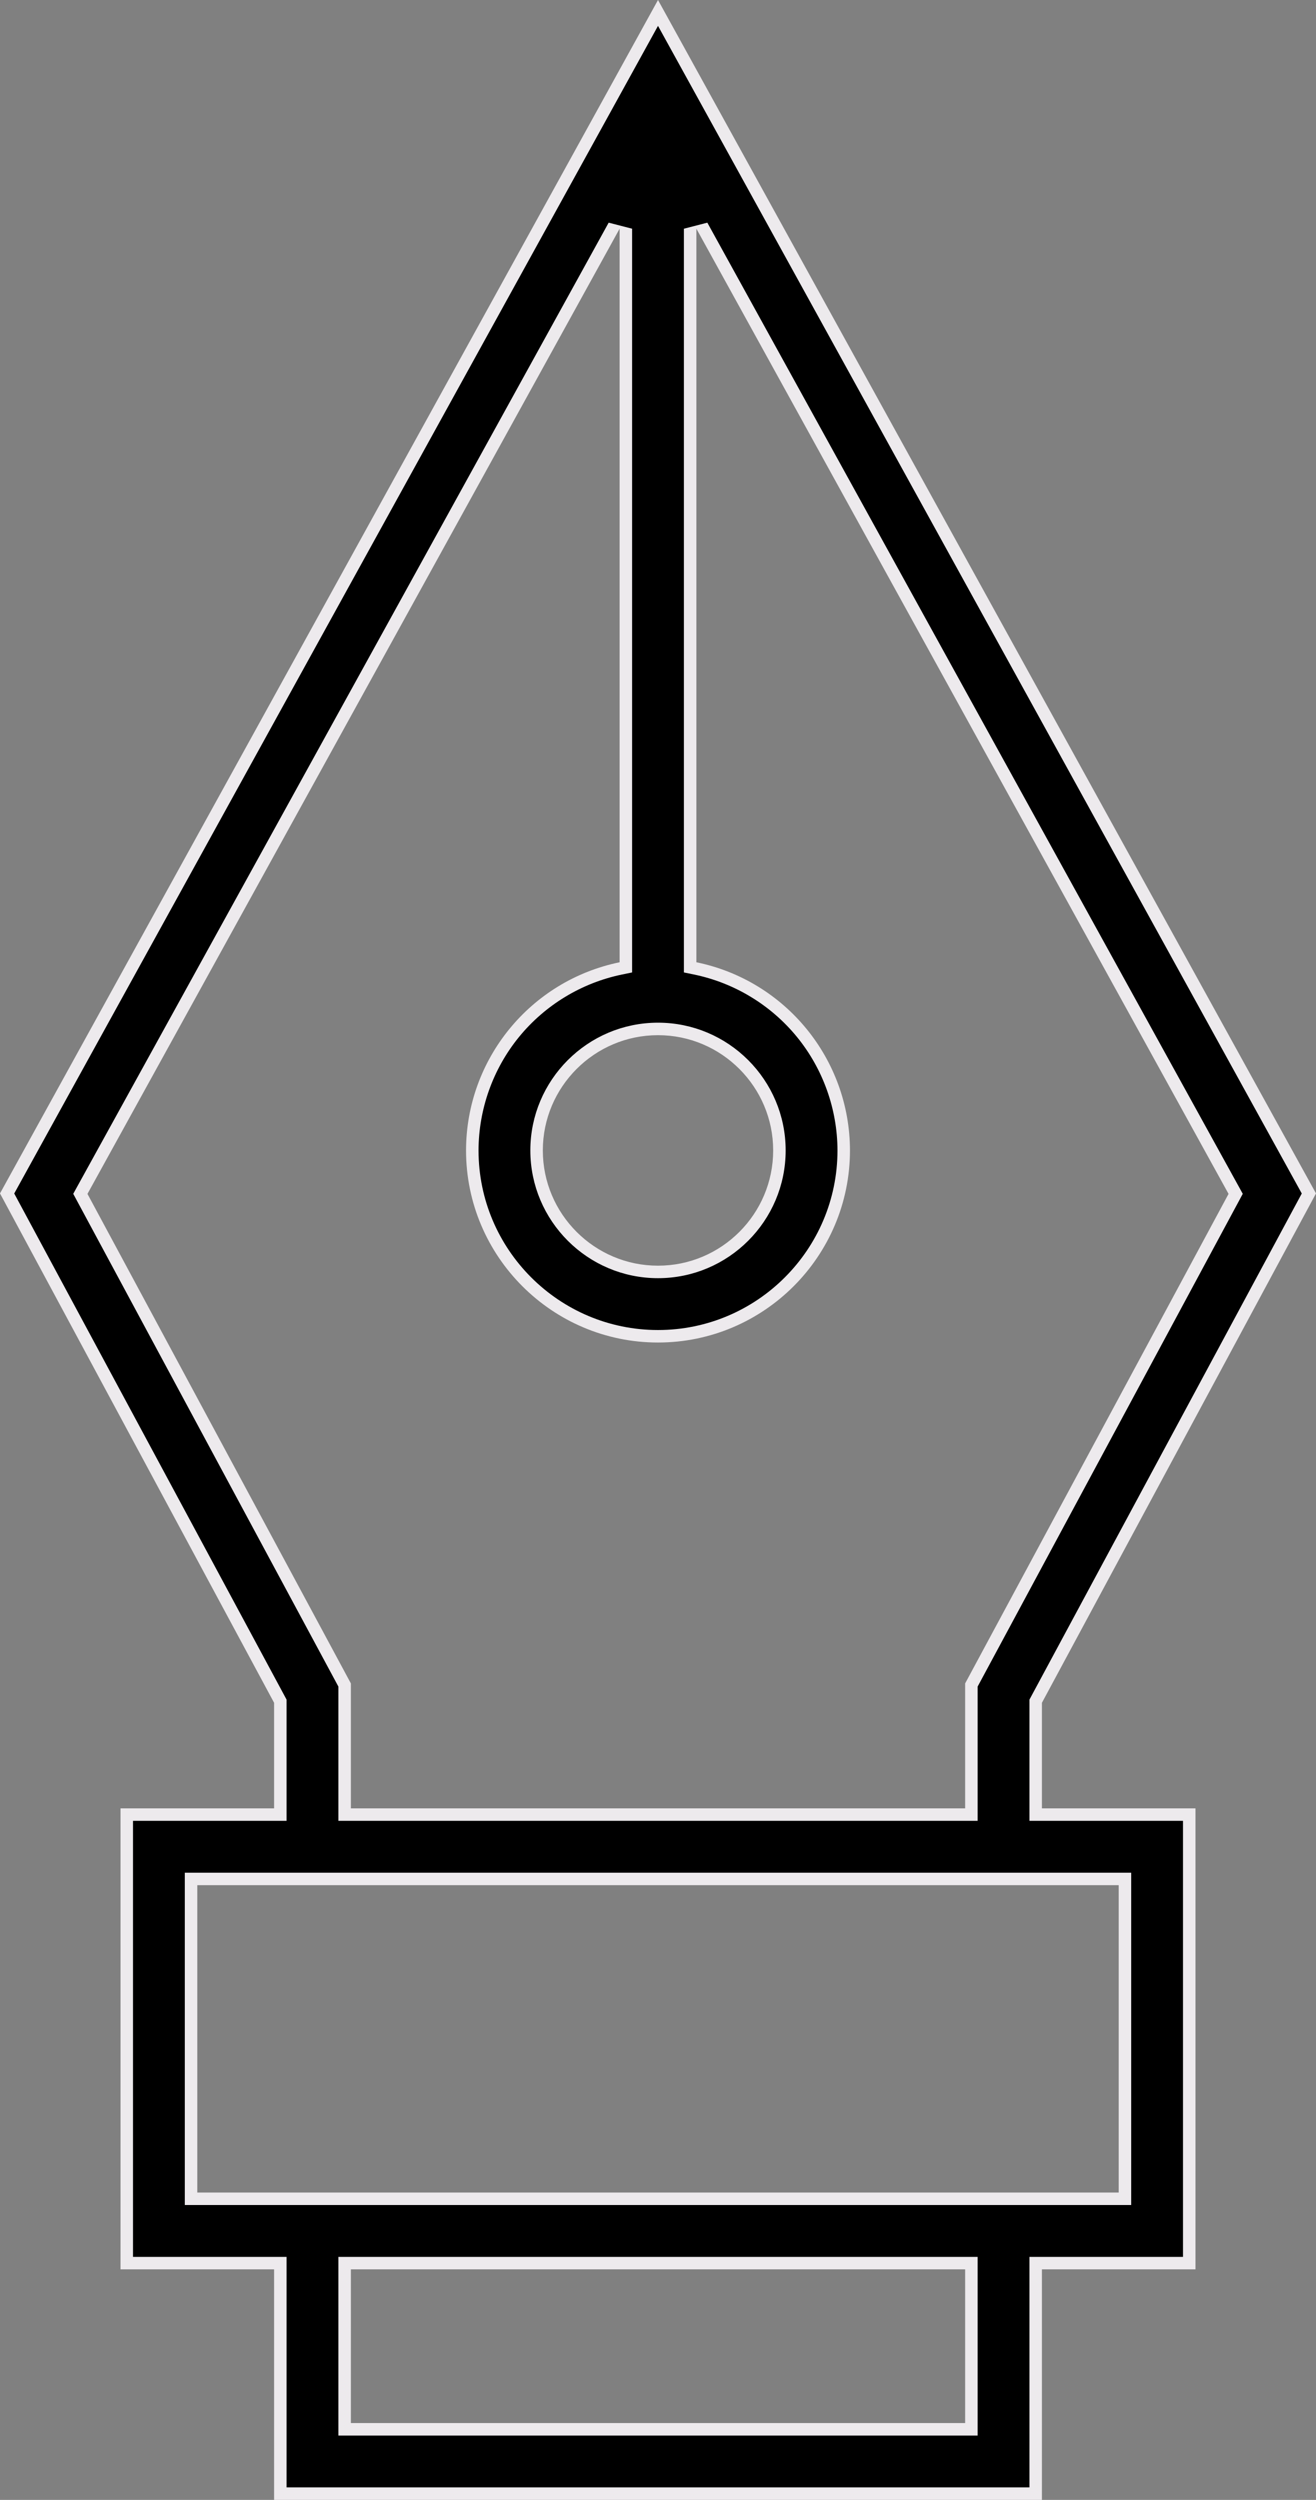
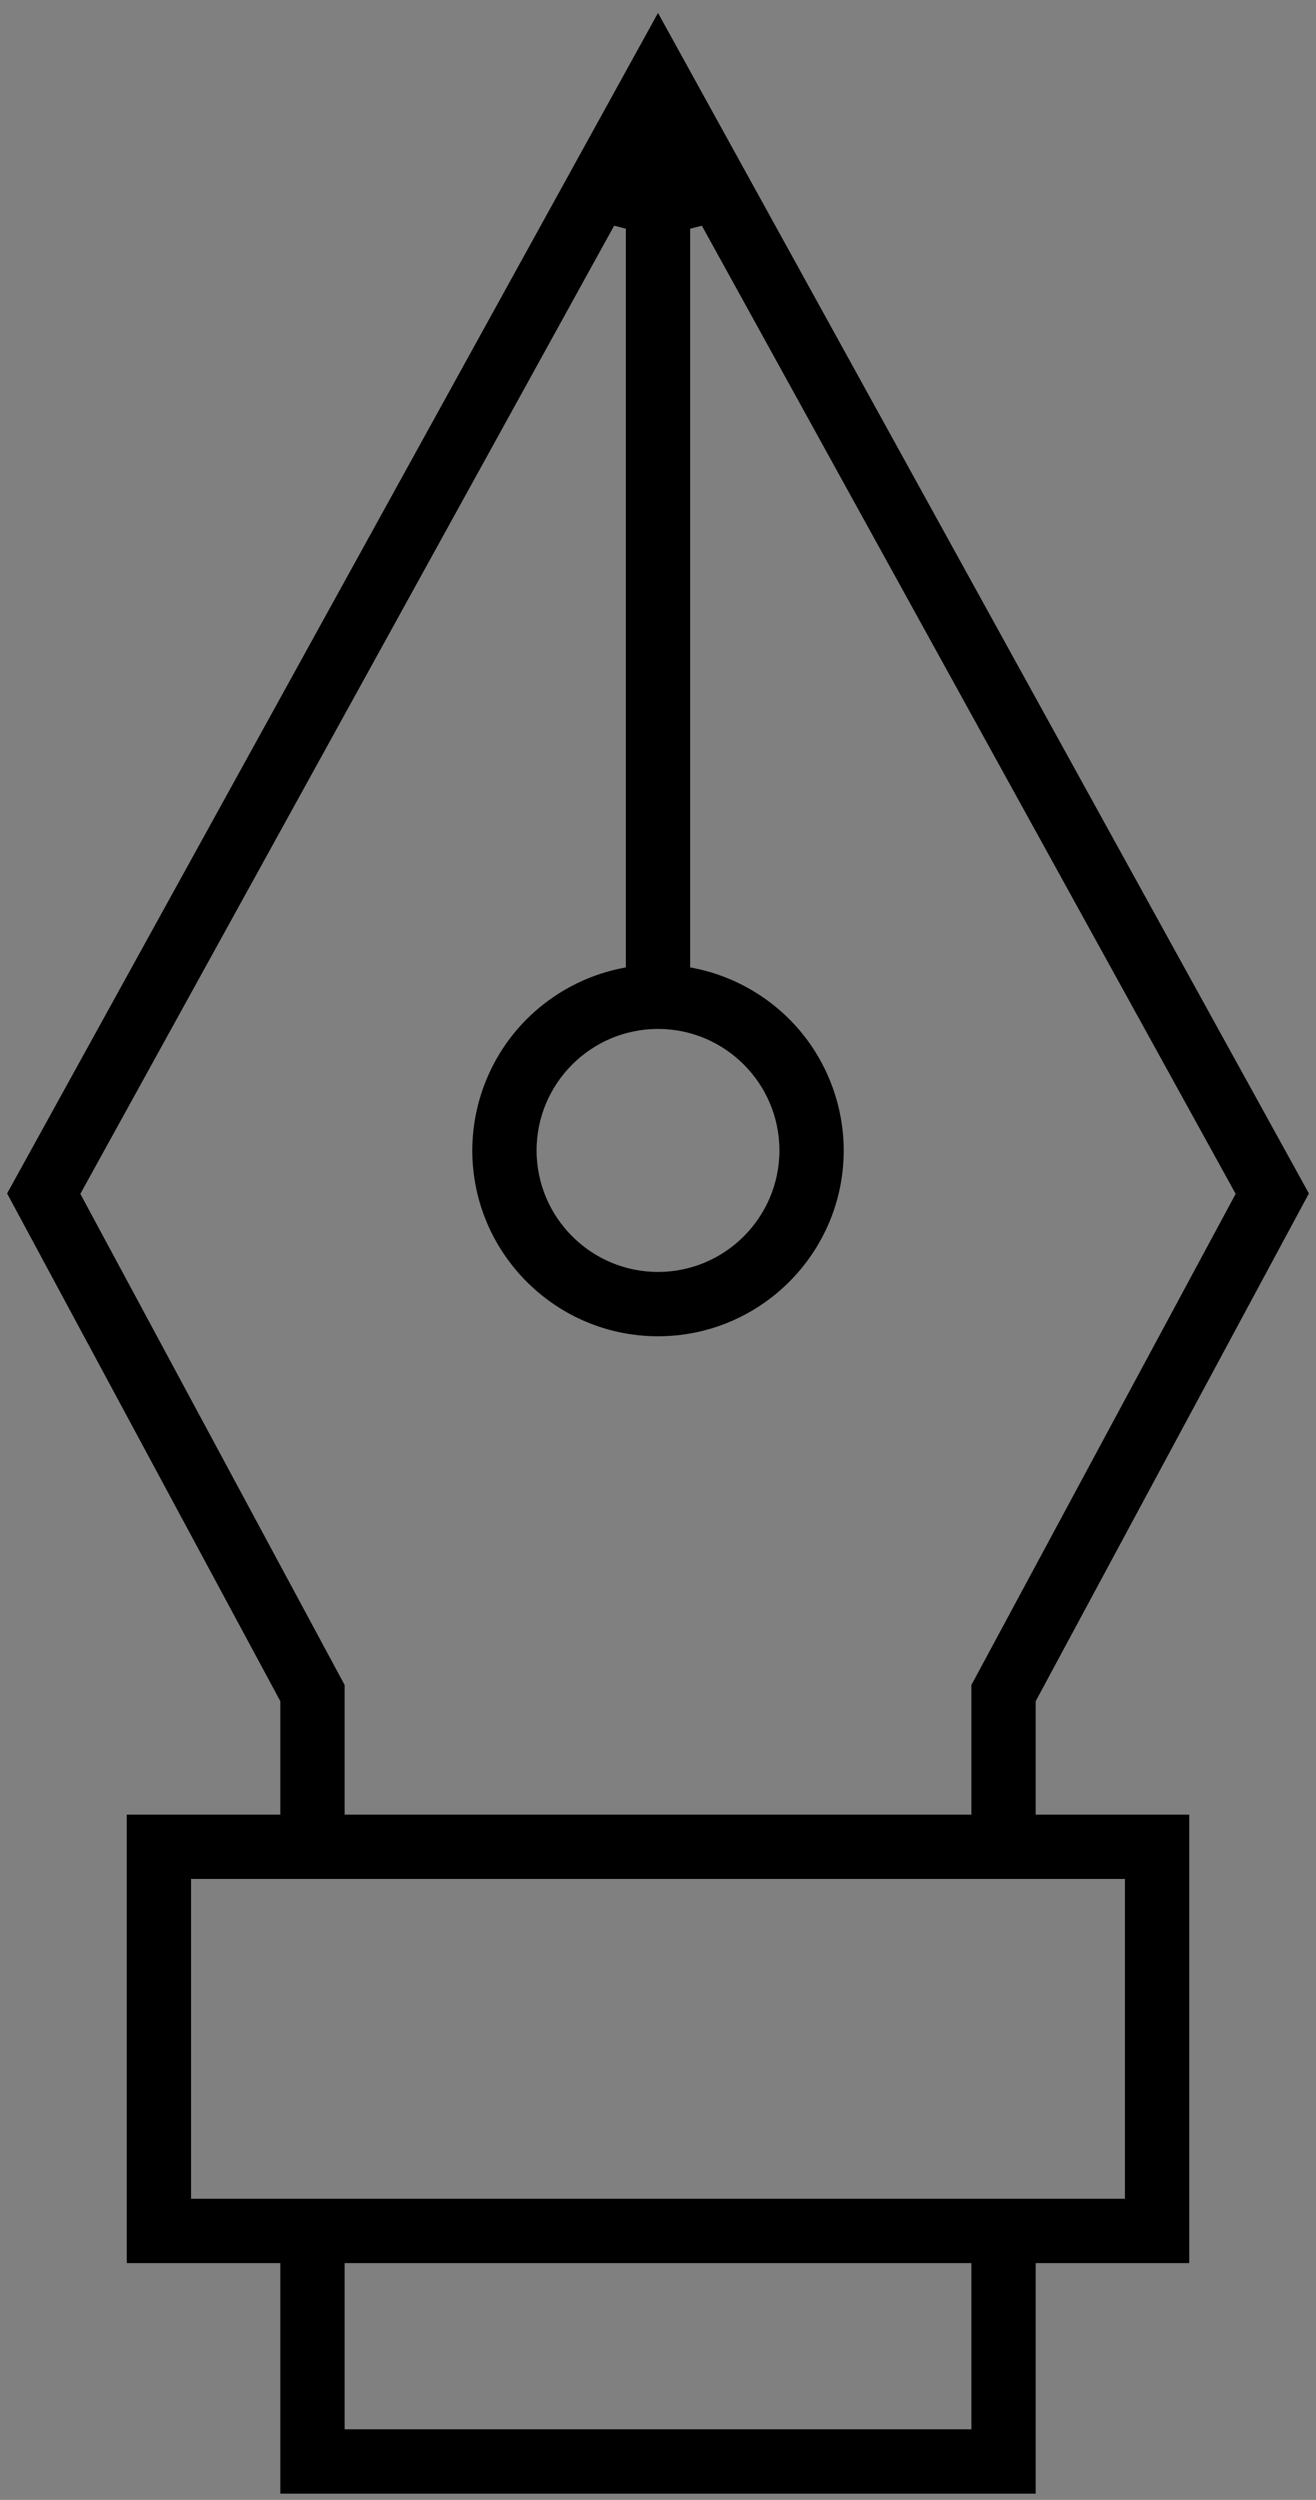
<svg xmlns="http://www.w3.org/2000/svg" width="105.357" height="200" viewBox="0 0 105.357 200">
  <rect x="0" y="0" width="105.357" height="200" fill="#808080" stroke="none" />
  <g id="branding-i" transform="translate(-14.861 1.07)">
-     <path d="M 97.776 198.43 L 37.304 198.43 L 37.304 180.488 L 37.304 179.988 L 36.804 179.988 L 25.009 179.988 L 25.009 144.105 L 36.804 144.105 L 37.304 144.105 L 37.304 143.605 L 37.304 135.159 L 37.304 135.033 L 37.244 134.922 L 15.43 94.412 L 67.54 -0.035 L 119.649 94.412 L 97.836 134.922 L 97.776 135.033 L 97.776 135.159 L 97.776 143.605 L 97.776 144.105 L 98.276 144.105 L 110.07 144.105 L 110.07 179.988 L 98.276 179.988 L 97.776 179.988 L 97.776 180.488 L 97.776 198.43 Z M 42.451 179.988 L 42.451 180.488 L 42.451 192.783 L 42.451 193.283 L 42.951 193.283 L 92.129 193.283 L 92.629 193.283 L 92.629 192.783 L 92.629 180.488 L 92.629 179.988 L 92.129 179.988 L 42.951 179.988 L 42.451 179.988 Z M 30.156 149.252 L 30.156 149.752 L 30.156 174.341 L 30.156 174.841 L 30.656 174.841 L 104.423 174.841 L 104.923 174.841 L 104.923 174.341 L 104.923 149.752 L 104.923 149.252 L 104.423 149.252 L 30.656 149.252 L 30.156 149.252 Z M 42.451 133.736 L 42.451 143.605 L 42.451 144.105 L 42.951 144.105 L 92.129 144.105 L 92.629 144.105 L 92.629 143.605 L 92.629 133.736 L 113.657 94.683 L 113.786 94.443 L 113.654 94.204 L 71.051 16.986 L 70.113 17.227 L 70.113 75.915 L 70.113 76.323 L 70.513 76.405 C 73.858 77.091 76.89 78.927 79.051 81.572 C 81.211 84.217 82.403 87.555 82.408 90.97 C 82.408 99.168 75.738 105.837 67.54 105.837 C 59.341 105.837 52.672 99.168 52.672 90.969 C 52.676 87.555 53.868 84.217 56.029 81.572 C 58.189 78.927 61.221 77.091 64.567 76.405 L 64.966 76.323 L 64.966 75.915 L 64.966 17.227 L 64.028 16.986 L 21.425 94.204 L 21.293 94.443 L 21.422 94.683 L 42.451 133.736 Z M 67.54 81.249 C 62.18 81.249 57.819 85.609 57.819 90.969 C 57.819 96.329 62.18 100.69 67.54 100.69 C 72.9 100.69 77.26 96.329 77.26 90.969 C 77.26 85.609 72.9 81.249 67.54 81.249 Z" stroke="none" />
-     <path d="M 97.276 197.93 L 97.276 179.488 L 109.57 179.488 L 109.57 144.605 L 97.276 144.605 L 97.276 134.907 L 119.079 94.415 L 67.54 1 L 16 94.415 L 37.804 134.907 L 37.804 144.605 L 25.509 144.605 L 25.509 179.488 L 37.804 179.488 L 37.804 197.93 L 97.276 197.93 M 41.951 179.488 L 93.129 179.488 L 93.129 193.783 L 41.951 193.783 L 41.951 179.488 M 29.656 148.752 L 105.423 148.752 L 105.423 175.341 L 29.656 175.341 L 29.656 148.752 M 41.951 133.862 L 20.724 94.44 L 63.59 16.744 L 65.466 17.227 L 65.466 76.73 L 64.667 76.894 C 61.434 77.558 58.504 79.332 56.416 81.888 C 54.328 84.444 53.176 87.67 53.172 90.969 C 53.172 98.892 59.617 105.337 67.54 105.337 C 75.462 105.337 81.908 98.892 81.908 90.971 C 81.903 87.67 80.751 84.444 78.663 81.888 C 76.576 79.332 73.645 77.558 70.412 76.894 L 69.613 76.73 L 69.613 17.227 L 71.489 16.744 L 114.355 94.44 L 93.129 133.862 L 93.129 144.605 L 41.951 144.605 L 41.951 133.862 M 67.54 80.748 C 73.175 80.748 77.76 85.334 77.76 90.969 C 77.76 96.605 73.175 101.19 67.54 101.19 C 61.904 101.19 57.319 96.605 57.319 90.969 C 57.319 85.334 61.904 80.748 67.54 80.748 M 98.276 198.93 L 36.804 198.93 L 36.804 180.488 L 24.509 180.488 L 24.509 143.605 L 36.804 143.605 L 36.804 135.159 L 14.861 94.409 L 67.54 -1.07 L 120.218 94.409 L 98.276 135.159 L 98.276 143.605 L 110.57 143.605 L 110.57 180.488 L 98.276 180.488 L 98.276 198.93 Z M 42.951 180.488 L 42.951 192.783 L 92.129 192.783 L 92.129 180.488 L 42.951 180.488 Z M 30.656 149.752 L 30.656 174.341 L 104.423 174.341 L 104.423 149.752 L 30.656 149.752 Z M 64.466 17.227 L 21.863 94.446 L 42.951 133.61 L 42.951 143.605 L 92.129 143.605 L 92.129 133.61 L 113.217 94.446 L 70.613 17.227 L 70.613 75.915 C 77.763 77.383 82.898 83.671 82.908 90.969 C 82.908 99.443 76.014 106.337 67.54 106.337 C 59.066 106.337 52.172 99.443 52.172 90.969 C 52.181 83.671 57.316 77.383 64.466 75.915 L 64.466 17.227 Z M 67.54 81.748 C 62.456 81.748 58.319 85.886 58.319 90.969 C 58.319 96.053 62.456 100.19 67.54 100.19 C 72.623 100.19 76.76 96.053 76.76 90.969 C 76.76 85.886 72.623 81.748 67.54 81.748 Z" stroke="none" fill="#edeaed" />
+     <path d="M 97.776 198.43 L 37.304 198.43 L 37.304 180.488 L 37.304 179.988 L 36.804 179.988 L 25.009 179.988 L 25.009 144.105 L 36.804 144.105 L 37.304 144.105 L 37.304 143.605 L 37.304 135.159 L 37.304 135.033 L 37.244 134.922 L 15.43 94.412 L 67.54 -0.035 L 119.649 94.412 L 97.836 134.922 L 97.776 135.033 L 97.776 135.159 L 97.776 143.605 L 97.776 144.105 L 98.276 144.105 L 110.07 144.105 L 110.07 179.988 L 98.276 179.988 L 97.776 179.988 L 97.776 180.488 L 97.776 198.43 Z M 42.451 179.988 L 42.451 180.488 L 42.451 192.783 L 42.451 193.283 L 42.951 193.283 L 92.129 193.283 L 92.629 193.283 L 92.629 192.783 L 92.629 180.488 L 92.629 179.988 L 92.129 179.988 L 42.951 179.988 L 42.451 179.988 Z M 30.156 149.252 L 30.156 149.752 L 30.156 174.341 L 30.156 174.841 L 30.656 174.841 L 104.423 174.841 L 104.923 174.841 L 104.923 174.341 L 104.923 149.252 L 104.423 149.252 L 30.656 149.252 L 30.156 149.252 Z M 42.451 133.736 L 42.451 143.605 L 42.451 144.105 L 42.951 144.105 L 92.129 144.105 L 92.629 144.105 L 92.629 143.605 L 92.629 133.736 L 113.657 94.683 L 113.786 94.443 L 113.654 94.204 L 71.051 16.986 L 70.113 17.227 L 70.113 75.915 L 70.113 76.323 L 70.513 76.405 C 73.858 77.091 76.89 78.927 79.051 81.572 C 81.211 84.217 82.403 87.555 82.408 90.97 C 82.408 99.168 75.738 105.837 67.54 105.837 C 59.341 105.837 52.672 99.168 52.672 90.969 C 52.676 87.555 53.868 84.217 56.029 81.572 C 58.189 78.927 61.221 77.091 64.567 76.405 L 64.966 76.323 L 64.966 75.915 L 64.966 17.227 L 64.028 16.986 L 21.425 94.204 L 21.293 94.443 L 21.422 94.683 L 42.451 133.736 Z M 67.54 81.249 C 62.18 81.249 57.819 85.609 57.819 90.969 C 57.819 96.329 62.18 100.69 67.54 100.69 C 72.9 100.69 77.26 96.329 77.26 90.969 C 77.26 85.609 72.9 81.249 67.54 81.249 Z" stroke="none" />
  </g>
</svg>